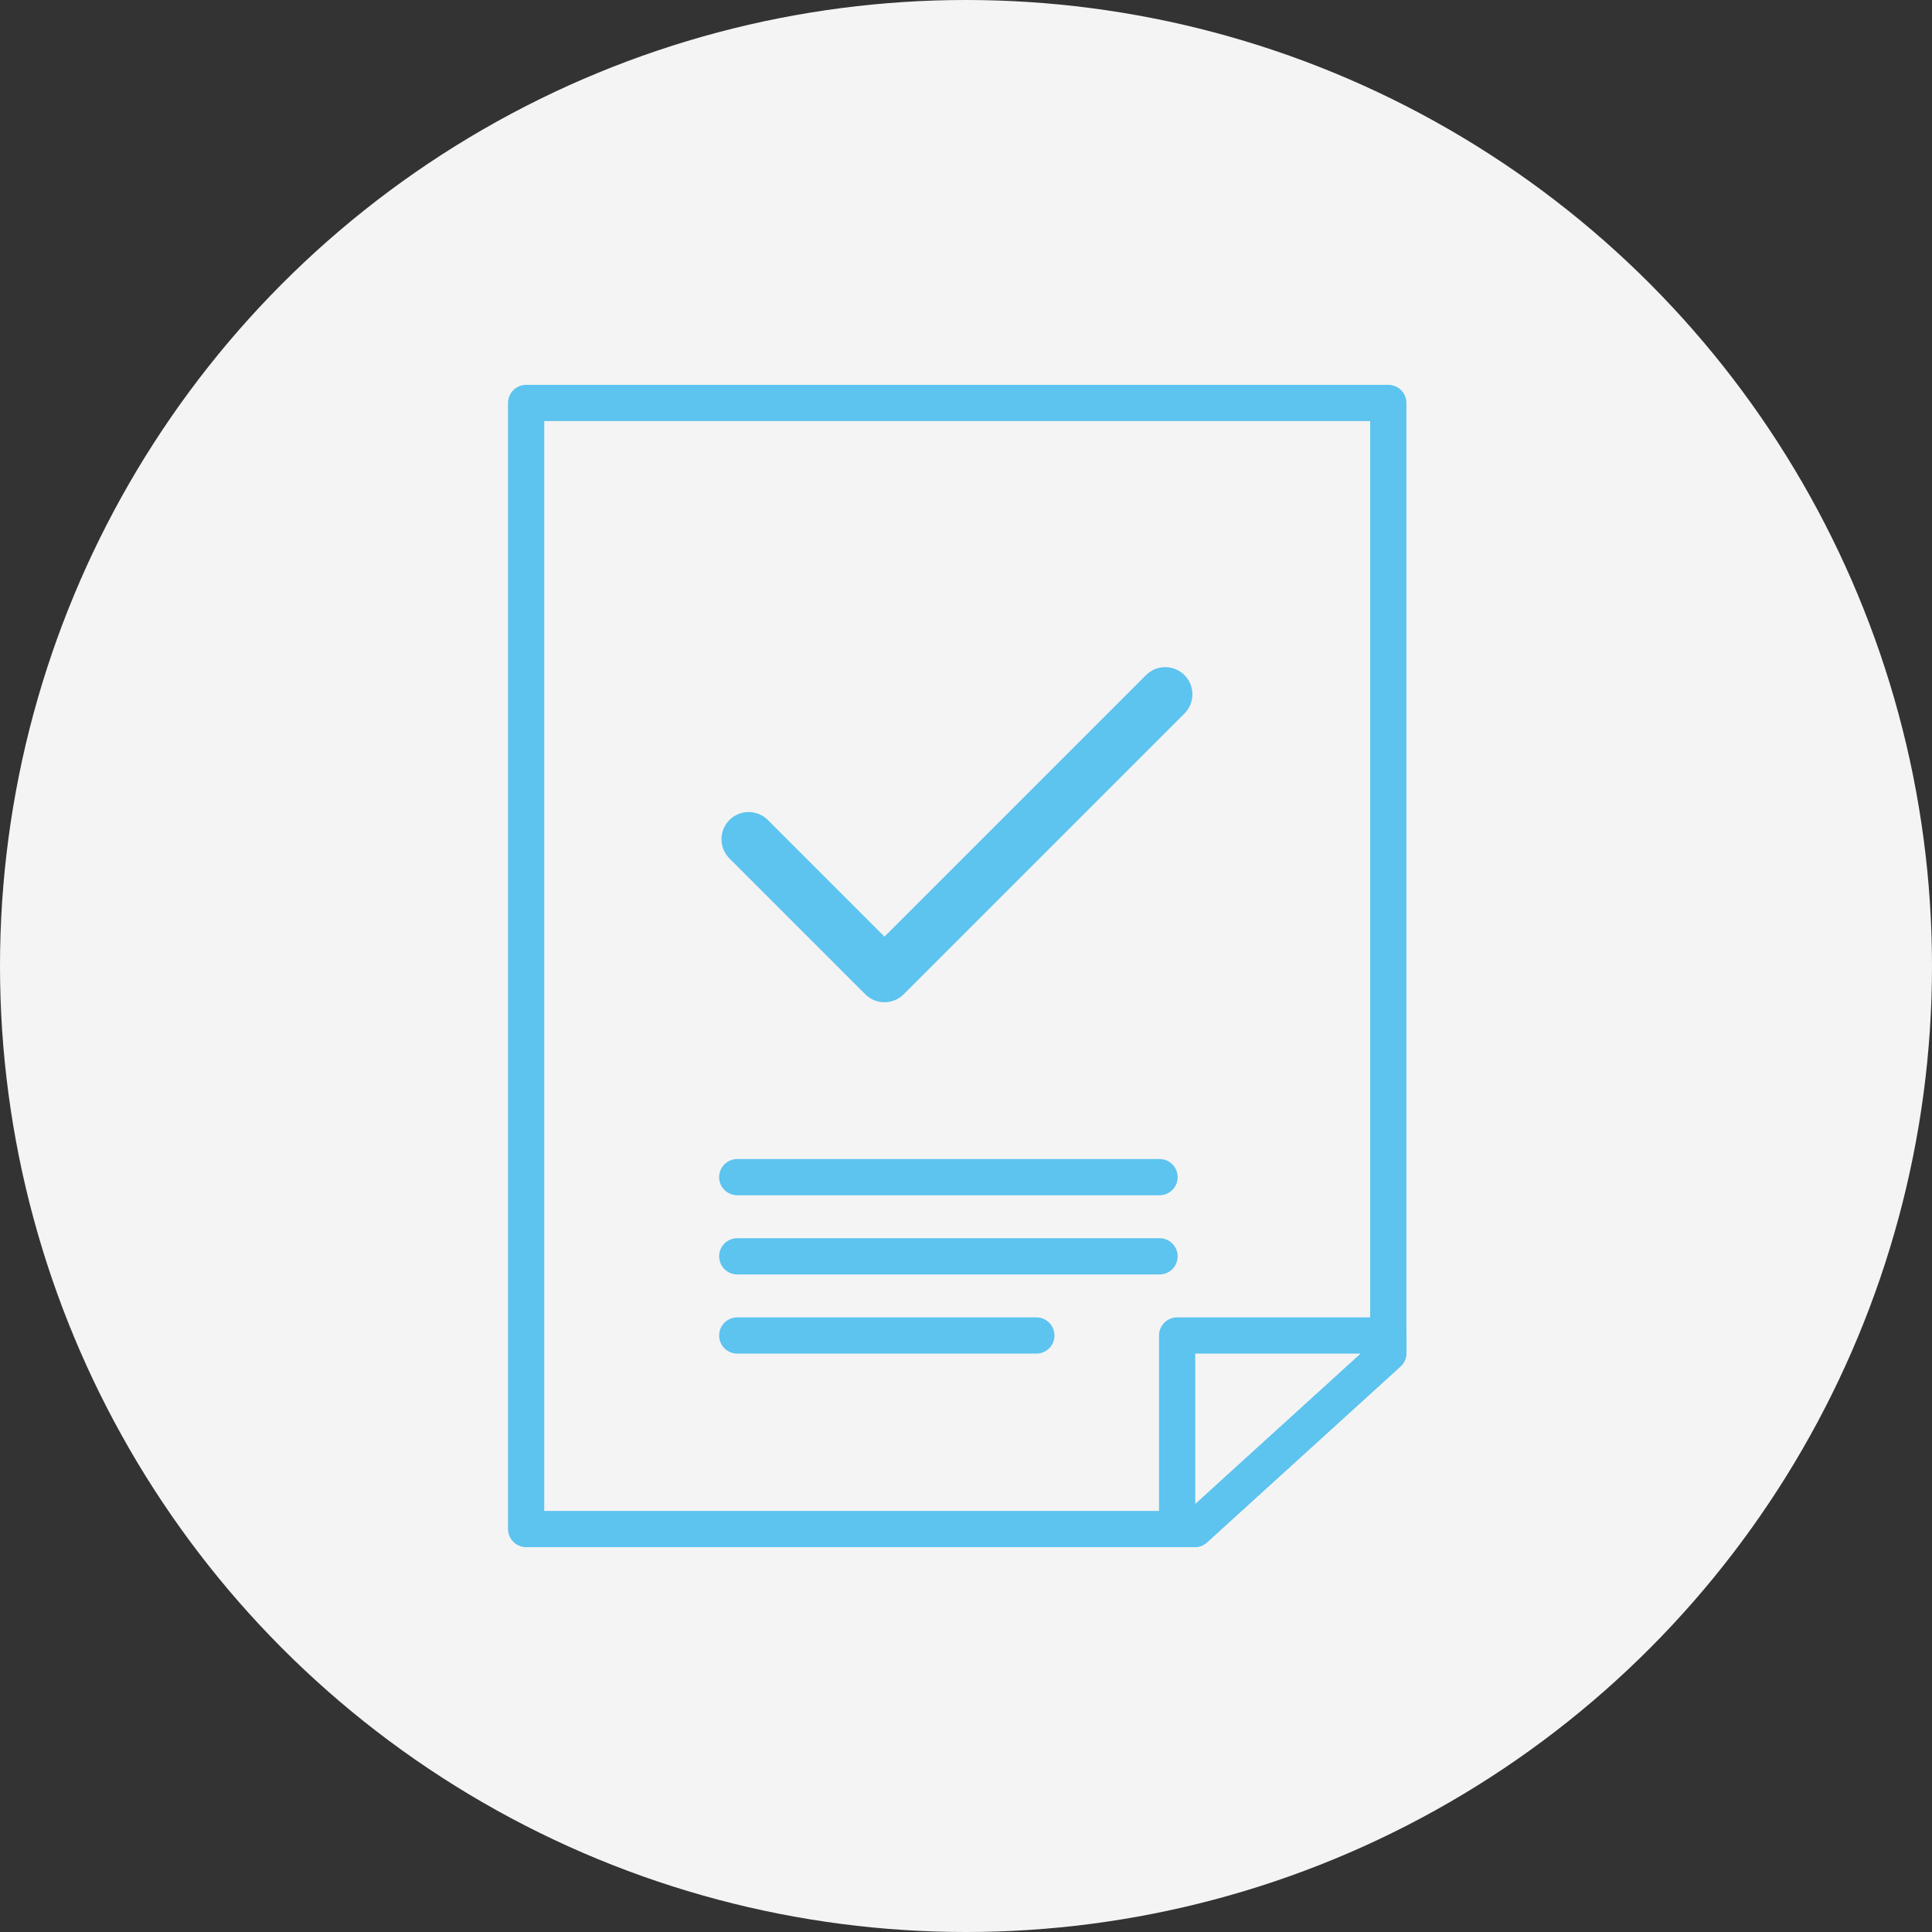
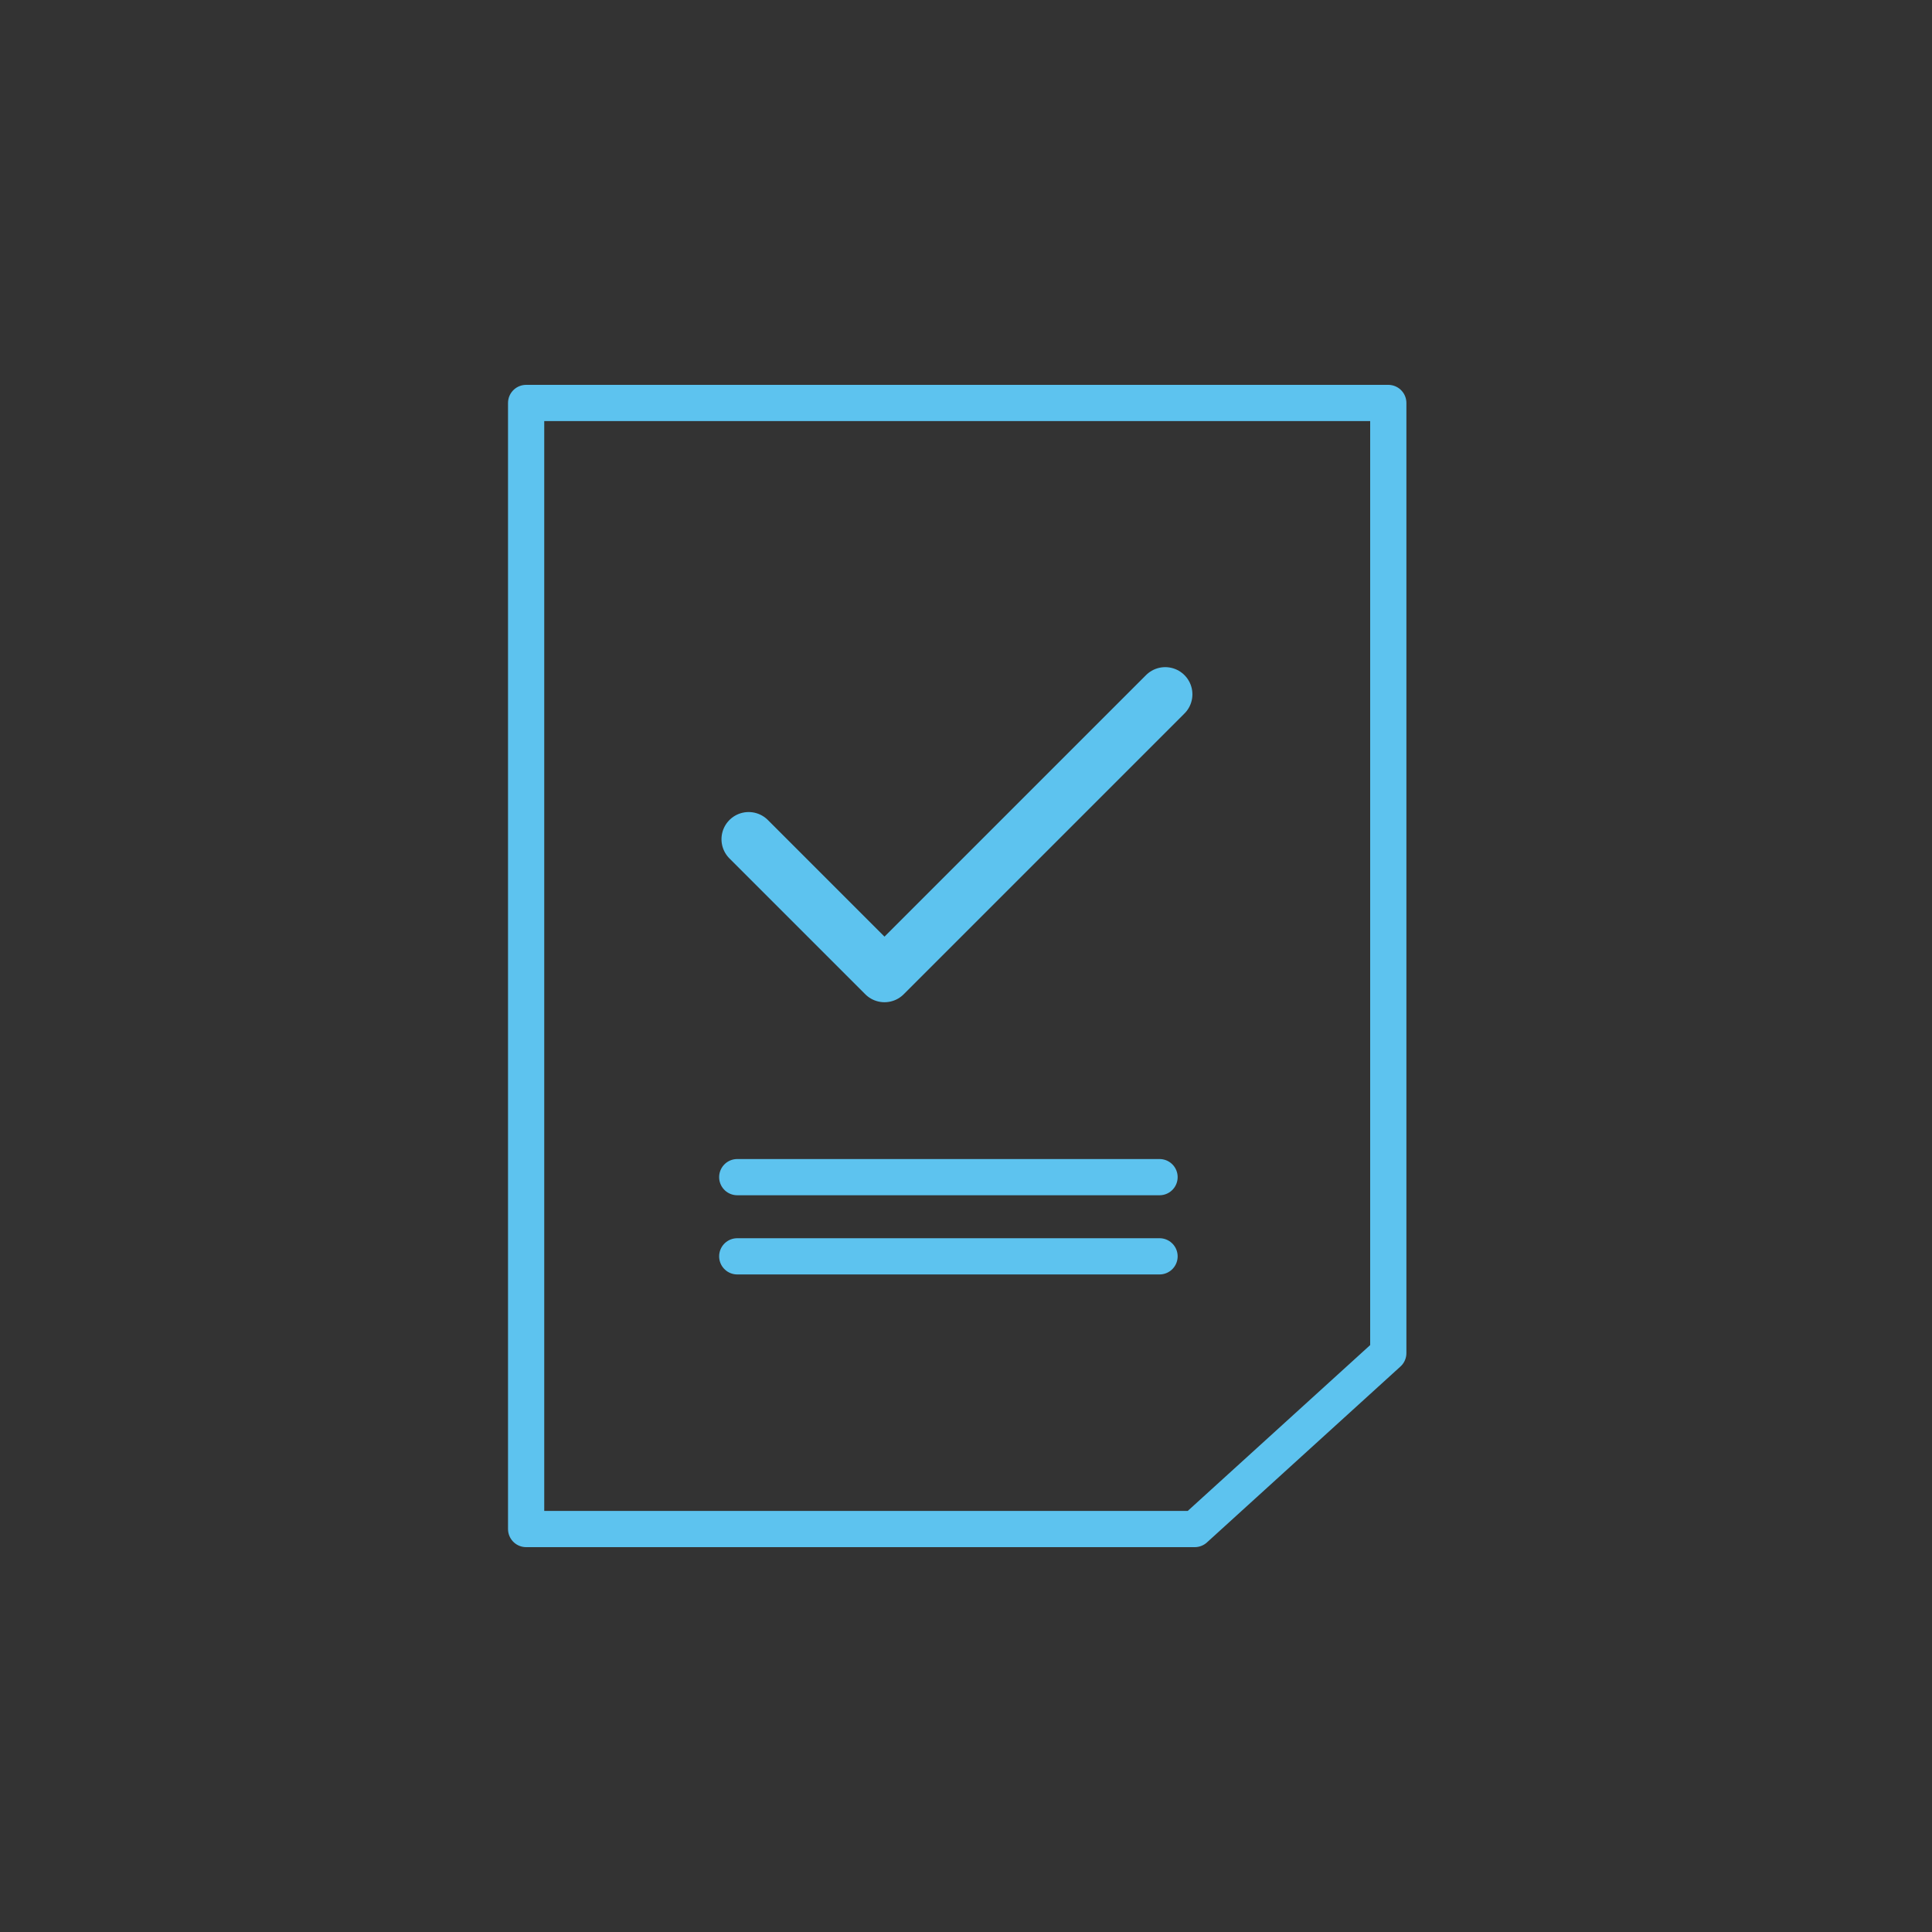
<svg xmlns="http://www.w3.org/2000/svg" width="80" height="80" viewBox="0 0 80 80" fill="none">
  <rect x="0" y="0" width="80" height="80" fill="#333333" stroke="none" />
-   <circle cx="40" cy="40" r="40" fill="#F4F4F4" />
  <path d="M57.486 16.686H21.786V63.314H49.472L57.486 56.029V16.686Z" stroke="#5DC3EF" stroke-width="1.5" stroke-linejoin="round" />
  <path d="M30.528 48.743H48.014" stroke="#5DC3EF" stroke-width="1.5" stroke-linecap="round" />
  <path d="M30.528 52.022H48.014" stroke="#5DC3EF" stroke-width="1.5" stroke-linecap="round" />
-   <path d="M30.528 55.3H42.914" stroke="#5DC3EF" stroke-width="1.5" stroke-linecap="round" />
-   <path d="M48.743 55.3V63.314H49.472L57.486 56.028V55.3H48.743Z" stroke="#5DC3EF" stroke-width="1.5" stroke-linecap="round" stroke-linejoin="round" />
  <path d="M31 34.75L36.625 40.375L48.25 28.75" stroke="#5DC3EF" stroke-width="2.25" stroke-linecap="round" stroke-linejoin="round" />
</svg>